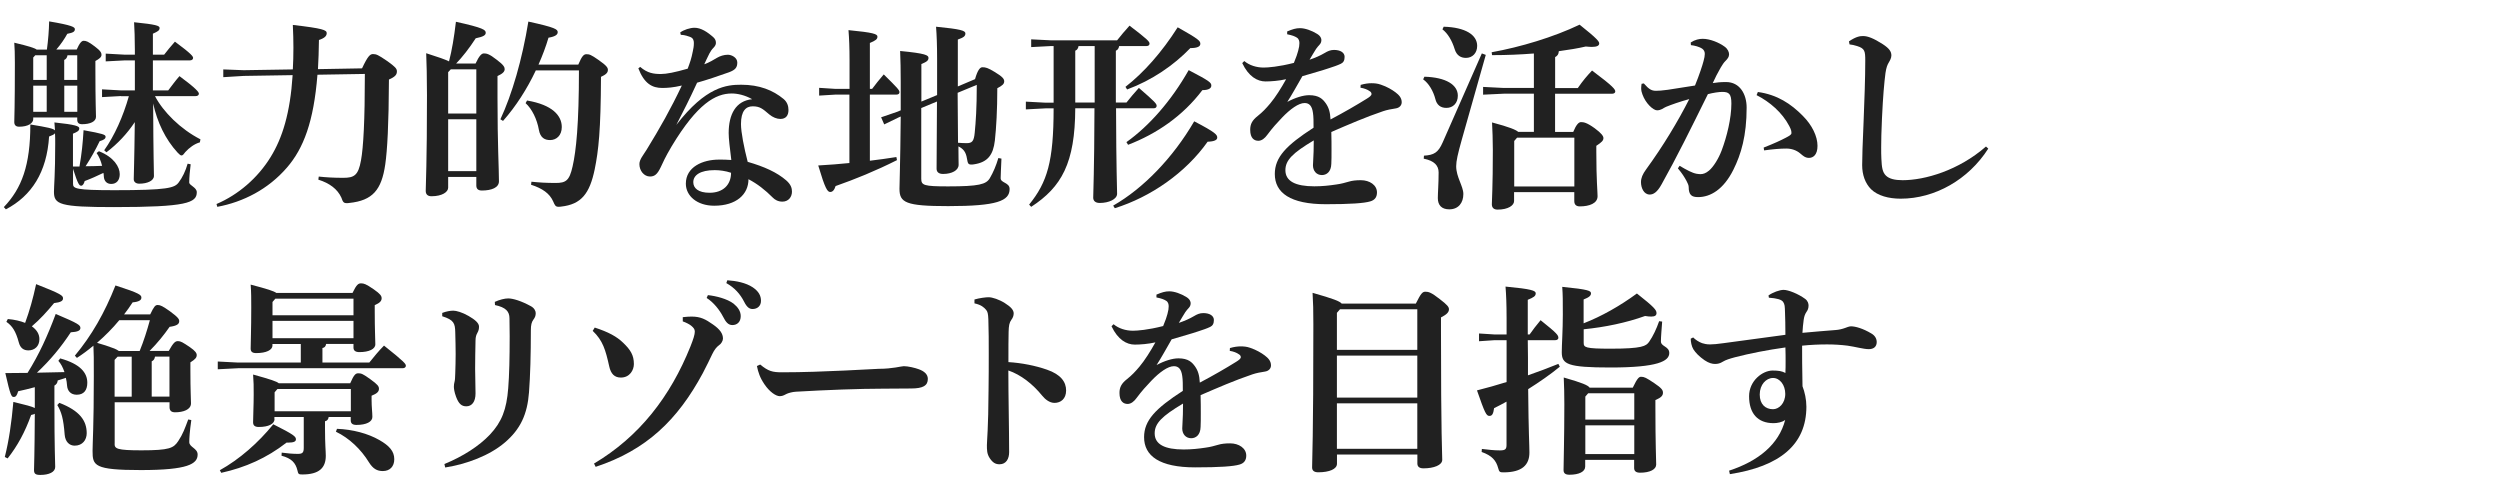
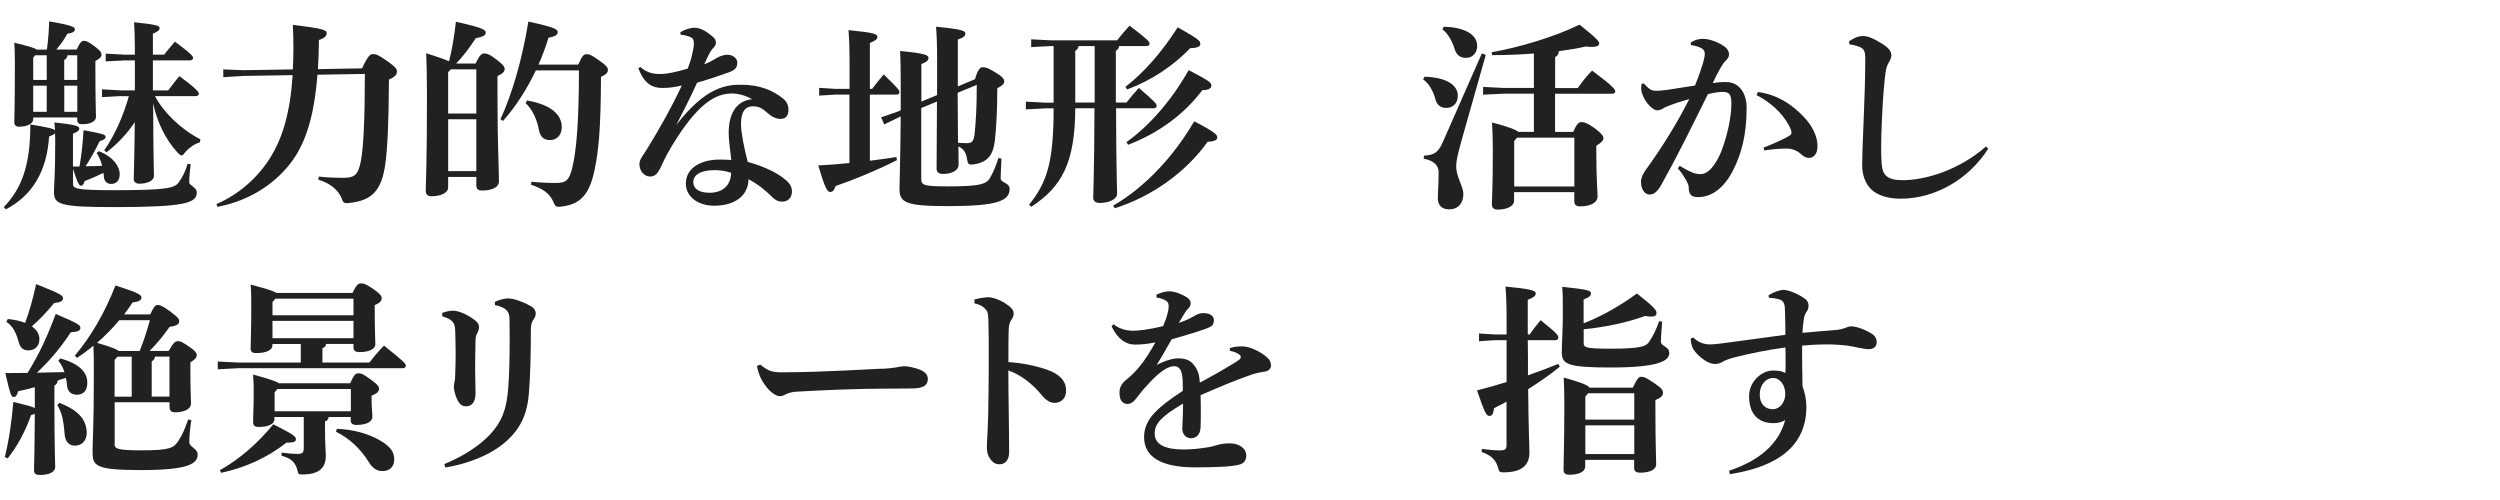
<svg xmlns="http://www.w3.org/2000/svg" id="_イヤー_1" width="380" height="76" viewBox="0 0 380 76">
  <defs>
    <style>.cls-1{fill:#212121;}</style>
  </defs>
  <path class="cls-1" d="M15.07,23c2.26,.9,3.13,2.39,3.13,3.47,0,.9-.46,1.49-1.3,1.49-.68,0-1.09-.46-1.12-1.15,0-.19-.03-.37-.06-.53-.96,.46-1.92,.9-2.85,1.24-.09,.37-.28,.71-.53,.71-.28,0-.5-.22-1.24-2.57v2.29c0,.71,.4,.96,6.29,.96,8.09,0,9.15-.34,9.77-1.18,.56-.74,1.05-1.74,1.36-2.85l.46,.09c-.12,.96-.22,2.02-.22,2.76,0,.46,1.15,.74,1.15,1.49,0,1.61-1.55,2.26-12.59,2.26-8.25,0-9.12-.4-9.12-2.33,0-.87,.19-2.64,.19-7.32,0-.59,0-1.12-.03-1.58-.12,.19-.4,.31-.9,.5-.34,5.4-2.64,9.02-6.57,11.07l-.31-.34c2.73-2.85,4.03-6.36,4.03-12.56,2.64,.43,3.5,.62,3.75,.9-.03-.47-.06-.87-.09-1.21,3.29,.34,3.78,.59,3.78,.9,0,.37-.28,.53-.96,.81v4.99h.99c.34-1.95,.5-3.5,.62-5.52,2.95,.53,3.35,.68,3.35,.99,0,.34-.31,.5-.9,.68-.62,1.3-1.4,2.67-2.14,3.81,.84,0,1.67-.03,2.51-.06-.19-.77-.47-1.43-.84-1.95l.37-.28ZM7.13,7.53c.19-1.4,.31-2.85,.34-4.28,3.5,.59,3.91,.87,3.91,1.18,0,.37-.22,.53-1.15,.71-.43,.78-.99,1.61-1.67,2.39h3.1c.46-1.05,.78-1.33,1.05-1.33,.37,0,.68,.09,1.67,.84,.96,.71,1.05,1.02,1.05,1.3,0,.34-.34,.62-.93,.93v1.05c0,5.33,.09,6.82,.09,7.44,0,.71-.87,1.12-2.11,1.12-.5,0-.74-.22-.74-.68v-.34H5.05v.25c0,.59-.74,1.15-2.14,1.15-.5,0-.74-.25-.74-.71,0-.53,.09-2.2,.09-8.99,0-1.43-.03-2.2-.09-3.07,2.23,.53,3.1,.81,3.41,1.05h1.55Zm-2.08,1.21v3.41h2.05v-3.75h-1.74l-.31,.34Zm0,8.25h2.05v-3.97h-2.05v3.97Zm6.7-8.59h-1.49c-.06,.37-.22,.59-.5,.71v3.04h1.98v-3.75Zm0,4.62h-1.98v3.97h1.98v-3.97Zm6.64,1.58l-2.88,.16v-1.18l2.88,.16h2.11v-4.56h-1.55l-2.88,.15v-1.18l2.88,.16h1.55v-.71c0-1.86-.06-3.13-.12-4.22,3.35,.34,3.88,.53,3.88,.87,0,.37-.25,.53-1.02,.87v3.19h1.71c.5-.65,.96-1.21,1.64-1.98,2.6,1.92,2.76,2.26,2.76,2.48s-.19,.37-.5,.37h-5.61v4.56h2.33c.5-.65,1.08-1.46,1.71-2.17,2.6,1.92,2.95,2.45,2.95,2.67s-.19,.37-.5,.37h-6.17c1.24,2.39,3.88,5.02,6.91,6.57l-.09,.46c-.81,.22-1.61,.81-2.2,1.46-.25,.34-.4,.53-.59,.53-.16,0-.31-.15-.59-.43-1.86-2.02-3.1-4.62-3.72-7.47,.03,8.22,.12,10.23,.12,11.01,0,.71-.96,1.18-2.23,1.18-.53,0-.84-.28-.84-.68,0-.74,.09-2.51,.16-8.68-1.15,1.74-2.6,3.29-4.31,4.59l-.34-.31c1.58-2.23,2.88-5.15,3.75-8.22h-1.18Z" />
  <path class="cls-1" d="M48.25,11.38c-.56,7.1-2.11,11.19-4.65,14.11-2.82,3.26-6.6,5.21-10.57,5.95l-.12-.43c3.29-1.4,6.26-3.94,8.22-7.13,1.8-2.91,2.98-6.7,3.35-12.46l-7.44,.12-3.1,.19v-1.18l3.1,.12,7.47-.12c.06-1.02,.09-2.14,.09-3.32,0-.93-.03-2.33-.09-3.44,4.59,.53,5.15,.78,5.15,1.24,0,.4-.25,.74-1.18,1.05-.03,1.58-.06,3.07-.15,4.43l6.7-.12c.9-1.92,1.24-2.17,1.67-2.17,.5,0,.78,.12,2.14,1.05,1.27,.9,1.49,1.18,1.49,1.58,0,.47-.22,.81-1.21,1.24-.03,6.91-.25,10.73-.56,12.9-.56,3.88-1.92,5.49-5.46,5.86-.15,.03-.28,.03-.4,.03-.47,0-.59-.19-.81-.84-.59-1.3-1.8-2.2-3.5-2.73l.06-.47c1.12,.12,2.23,.19,3.72,.19,1.64,0,2.29-.34,2.7-2.64,.37-1.98,.59-6.11,.59-13.15l-7.19,.12Z" />
  <path class="cls-1" d="M72.28,9.67c.56-1.21,.93-1.55,1.27-1.55,.4,0,.81,.06,1.95,.96,1.09,.81,1.21,1.15,1.21,1.43,0,.37-.28,.68-1.09,1.05v3.32c0,7.22,.22,10.7,.22,12.68,0,.96-1.12,1.4-2.6,1.4-.53,0-.84-.22-.84-.77v-1.3h-4.28v1.64c0,.65-.9,1.3-2.54,1.3-.56,0-.87-.28-.87-.81,0-.74,.19-4.37,.19-14.54,0-2.82-.06-4.87-.12-6.39,1.86,.59,2.91,.96,3.47,1.24,.43-1.64,.77-3.63,1.05-6.02,4.22,.93,4.53,1.24,4.53,1.67,0,.34-.28,.59-1.52,.84-.96,1.49-2.05,2.88-2.98,3.84h2.95Zm.12,7.6v-6.73h-3.88l-.4,.43v6.29h4.28Zm-4.28,8.74h4.28v-7.88h-4.28v7.88Zm13.33-15.32c-1.33,2.82-3.04,5.49-4.99,7.69l-.4-.25c1.77-3.78,3.32-9.12,4.25-14.85,4.12,.9,4.46,1.18,4.46,1.61,0,.34-.28,.65-1.4,.84-.4,1.36-.93,2.76-1.52,4.09h6.05c.56-1.33,.84-1.58,1.24-1.58,.43,0,.68,.06,1.83,.87,1.3,.9,1.43,1.21,1.43,1.52,0,.43-.31,.71-1.05,1.05-.03,8.12-.37,11.19-.96,14.08-.77,3.69-2.05,5.3-5.08,5.64-.15,.03-.28,.03-.4,.03-.47,0-.56-.19-.84-.84-.53-1.18-1.61-1.95-3.35-2.51l.06-.46c1.18,.12,2.2,.19,3.66,.19,1.58,0,2.11-.34,2.6-2.54,.53-2.33,.96-6.39,.96-14.57h-6.54Zm-1.33,4.59c3.84,.65,5.27,2.29,5.27,4.03,0,1.27-.81,1.98-1.77,1.98-.78,0-1.49-.31-1.71-1.55-.28-1.61-1.05-3.19-2.02-4.06l.22-.4Z" />
  <path class="cls-1" d="M103.4,4.93c.53-.4,1.49-.71,2.17-.71,.96,0,1.95,.62,2.91,1.49,.25,.25,.34,.5,.34,.84,0,.25-.19,.53-.34,.68-.28,.28-.47,.56-.65,.9-.37,.71-.53,1.12-.78,1.64,.78-.28,1.43-.68,1.95-.99,.43-.25,1.02-.46,1.64-.46,.56,0,1.43,.43,1.43,1.18s-.28,1.12-1.27,1.49c-1.74,.62-3.41,1.18-4.84,1.58-1.18,2.57-1.98,4.12-3.16,6.42,4.5-5.83,7.66-6.11,9.86-6.11,2.79,0,4.84,.84,6.45,2.17,.56,.47,.74,1.09,.74,1.67,0,.81-.37,1.36-1.24,1.36-.53,0-1.15-.25-1.67-.68-1.02-.87-1.43-1.24-2.54-1.24-1.02,0-1.77,.71-1.77,2.7,0,1.21,.46,3.57,1.02,5.74,2.57,.74,4.46,1.61,5.86,2.82,.74,.65,.87,1.21,.87,1.71,0,.81-.53,1.52-1.46,1.52-.68,0-1.15-.31-1.43-.59-1.21-1.21-2.36-2.11-3.72-2.82,0,2.29-1.83,4.03-5.21,4.03-2.6,0-4.31-1.49-4.31-3.35,0-2.54,2.54-3.66,5.05-3.66,.53,0,1.18,0,1.86,.06-.22-1.83-.4-3.22-.4-4.09,0-2.85,1.08-4.9,3.57-5.15-1.08-.62-2.23-.87-3.1-.87-2.45,0-5.21,1.52-9.12,8-1.05,1.77-1.3,2.42-1.67,3.19-.53,1.12-.96,1.43-1.64,1.43-.9,0-1.61-.87-1.61-1.89,0-.71,.62-1.4,1.09-2.17,2.02-3.29,3.69-6.23,5.36-9.77-1.3,.31-2.23,.37-2.98,.37-1.52,0-2.73-.65-3.63-2.98l.28-.22c1.12,.96,2.05,1.08,3.16,1.08,.84,0,2.11-.25,4.06-.81,.37-.99,.56-1.52,.78-2.64,.09-.43,.16-.74,.16-1.27,0-.4-.12-.74-.53-.9-.34-.12-.78-.31-1.46-.34l-.09-.37Zm1.98,22.76c0,.9,.74,1.61,2.48,1.61,2.02,0,3.26-1.18,3.26-3.04-.84-.28-1.74-.4-2.48-.4-2.23,0-3.26,.78-3.26,1.83Z" />
  <path class="cls-1" d="M129.13,14.38h-2.14l-2.48,.15v-1.18l2.48,.16h2.14v-4.25c0-2.02-.06-3.44-.16-4.68,3.81,.37,4.4,.59,4.4,.99s-.28,.59-1.15,.96v6.98h.34c.53-.71,1.08-1.4,1.77-2.2,2.08,2.05,2.39,2.39,2.39,2.7,0,.22-.15,.37-.47,.37h-4.03v10.05c1.33-.16,2.67-.34,4.03-.56l.09,.47c-3.19,1.61-6.39,2.91-9.33,3.94-.19,.62-.47,.9-.81,.9-.43,0-.77-.47-1.83-4.03,1.67-.09,3.22-.22,4.74-.37V14.38Zm19.07-2.33c.4-1.43,.78-1.83,1.12-1.83,.5,0,.84,.09,1.86,.71,1.18,.71,1.46,1.05,1.46,1.43,0,.4-.28,.65-1.05,1.05,0,3.35-.16,6.05-.37,7.94-.25,2.2-1.09,3.32-3.19,3.63-.15,.03-.28,.03-.4,.03-.47,0-.53-.19-.65-.9-.16-1.02-.56-1.49-1.3-1.86,0,1.49,.03,2.33,.03,2.79,0,.87-1.05,1.4-2.36,1.4-.65,0-.99-.28-.99-.81,0-.99,.03-3.41,.06-10.2l-2.39,.99v10.73c0,1.02,.37,1.18,4.09,1.18,4.68,0,5.77-.31,6.33-1.24,.53-.9,.96-1.92,1.3-3.07l.47,.09c-.06,1.49-.12,2.51-.12,2.98,0,.74,1.36,.62,1.36,1.64,0,1.8-1.89,2.6-9.33,2.6-6.48,0-7.41-.53-7.41-2.64,0-1.15,.12-3.29,.19-10.98l-.28,.12-2.23,1.08-.47-1.08,2.36-.81,.62-.25v-4.31c0-1.89-.03-3.29-.09-4.71,3.91,.37,4.31,.65,4.31,1.05,0,.37-.22,.59-1.08,.93v5.71l2.39-.99v-5.46c0-2.14-.06-3.63-.16-4.93,3.75,.37,4.46,.59,4.46,1.02s-.28,.62-1.15,.93v7.13l2.64-1.12Zm-2.64,2.05c.03,2.54,.03,5.05,.06,7.6,.43,.03,.87,.06,1.3,.06,.84,0,1.12-.28,1.24-1.61,.16-1.64,.31-3.66,.31-7.25l-2.92,1.21Z" />
  <path class="cls-1" d="M163.44,16.46c-.03,8.34-2.08,11.97-6.7,14.98l-.31-.34c2.76-3.41,3.72-6.54,3.72-14.63h-1.21l-3.01,.16v-1.18l3.01,.16h1.21V7h-.4l-3.01,.16v-1.18l3.01,.15h10.05c.59-.74,1.18-1.46,1.89-2.23,2.73,2.08,3.04,2.42,3.04,2.73,0,.22-.16,.37-.46,.37h-4.16c-.06,.37-.22,.59-.5,.71v7.88h1.61c.59-.74,1.18-1.46,1.89-2.23,2.51,2.17,2.7,2.42,2.7,2.73,0,.22-.15,.37-.46,.37h-5.71c.03,9.49,.16,12.06,.16,12.99,0,.84-1.27,1.4-2.64,1.4-.65,0-.99-.31-.99-.81,0-1.02,.16-3.69,.19-13.58h-2.91Zm.5-9.46c-.06,.37-.22,.59-.5,.71v7.88h2.95V7h-2.45Zm5.27,24.25c4.56-2.6,9.08-7.26,12.31-12.81,3.29,1.71,3.5,2.05,3.5,2.48,0,.34-.4,.59-1.46,.62-3.35,4.74-8.65,8.4-14.11,10.11l-.25-.4Zm1.86-18.05c2.76-2.14,5.52-5.24,7.94-9.05,3.26,1.83,3.44,2.08,3.44,2.51,0,.37-.37,.65-1.52,.65-2.54,2.64-5.86,4.9-9.61,6.29l-.25-.4Zm.15,8.4c3.41-2.42,6.79-6.23,9.46-10.94,3.29,1.71,3.44,1.92,3.44,2.36,0,.34-.31,.68-1.36,.68-2.98,3.94-6.95,6.64-11.29,8.31l-.25-.4Z" />
-   <path class="cls-1" d="M206.83,12.9c.65-.19,1.21-.25,1.61-.25,.46,0,.93,.03,1.46,.22,.93,.31,1.71,.78,2.2,1.15,.53,.4,.96,.84,.96,1.52,0,.47-.34,.84-.87,.93-.74,.12-1.33,.22-1.95,.43-2.67,.9-5.24,2.02-7.88,3.16,.03,1.02,.03,1.98,.03,2.79s0,1.52-.03,2.05c-.03,1.24-.74,1.71-1.43,1.71-.84,0-1.36-.65-1.36-1.49,0-.12,.03-.53,.03-.62,.06-1.18,.09-1.74,.09-3.16-3.22,1.92-4.31,3.01-4.31,4.53,0,1.67,1.52,2.45,4.4,2.45,1.21,0,2.29-.12,3.35-.28,.71-.09,1.36-.28,1.89-.43,.5-.15,1.05-.22,1.83-.22,1.33,0,2.45,.74,2.45,1.86,0,.65-.28,1.15-1.02,1.36-.93,.28-3.04,.43-6.76,.43-5.4,0-7.75-1.74-7.75-4.59,0-2.54,1.71-4.34,5.89-7.04,0-.93,0-1.67-.09-2.26-.15-1.09-.59-1.49-1.27-1.49-.9,0-2.17,.9-3.44,2.23-.77,.81-1.4,1.49-2.26,2.64-.34,.47-.81,.87-1.33,.87-.62,0-1.24-.37-1.24-1.67,0-.84,.28-1.43,1.15-2.11,.74-.59,1.24-1.12,1.89-1.89,.78-.93,1.67-2.33,2.42-3.69-1.09,.25-2.33,.34-3.13,.34-1.24,0-2.57-.74-3.54-2.79l.31-.31c.77,.65,1.86,.99,2.95,.99,.65,0,2.29-.12,4.59-.71,.37-.87,.53-1.4,.65-1.83,.15-.53,.19-.87,.19-1.18,0-.25-.06-.65-.4-.84-.31-.19-.65-.34-1.46-.5v-.43c.81-.34,1.33-.5,1.95-.5,.77,0,1.8,.37,2.6,.87,.56,.34,.65,.74,.65,.93,0,.28-.09,.5-.25,.68-.19,.22-.43,.47-.56,.68-.28,.43-.65,1.08-.99,1.64,.9-.31,1.61-.62,2.29-1.02,.47-.28,.87-.47,1.43-.47,.96,0,1.61,.4,1.61,1.05,0,.56-.19,.87-.56,1.05-.59,.28-1.08,.43-1.83,.68-.99,.34-2.36,.71-4.03,1.21-.84,1.46-1.55,2.76-2.29,3.91,1.21-.65,2.42-1.02,3.32-1.02,1.52,0,2.08,.62,2.51,1.21,.46,.65,.68,1.33,.74,2.48,2.05-1.08,4.03-2.23,5.52-3.16,.4-.25,.71-.47,.71-.71,0-.19-.12-.34-.28-.43-.34-.25-.81-.43-1.4-.53l.03-.43Z" />
  <path class="cls-1" d="M216.51,11.66c3.29,.09,5.08,1.24,5.08,2.88,0,1.15-.74,1.86-1.74,1.86-.9,0-1.46-.47-1.67-1.33-.31-1.21-.99-2.39-1.86-3.01l.19-.4Zm9.33-3.32l-3.66,12.93c-.59,2.11-.84,3.19-.84,4,0,1.64,1.09,3.04,1.09,4.22,0,1.33-.74,2.33-2.14,2.33-1.18,0-1.74-.65-1.74-1.71,0-.84,.12-2.11,.12-3.91,0-1.02-.65-1.77-2.26-2.08l.03-.46c1.52-.09,2.17-.46,2.85-2.02l5.95-13.52,.59,.22Zm-6.39-4.28c3.29,.09,5.08,1.24,5.08,2.91,0,1.09-.71,1.83-1.71,1.83-.71,0-1.4-.31-1.71-1.33-.4-1.3-1.05-2.39-1.86-3.01l.19-.4Zm7.29,3.88c4.34-.78,9.39-2.29,13.36-4.19,2.7,2.14,2.98,2.57,2.98,2.85,0,.34-.34,.53-1.12,.53-.25,0-.56-.03-.93-.06-1.18,.28-2.57,.5-4.09,.71-.03,.5-.22,.71-.56,.9v4.71h3.44c.77-1.12,1.43-1.89,2.17-2.67,3.32,2.48,3.53,2.88,3.53,3.19,0,.19-.19,.34-.5,.34h-8.65v5.8h2.76c.46-1.12,.84-1.49,1.18-1.49,.4,0,.87,.06,2.08,.93,1.05,.77,1.33,1.21,1.33,1.49,0,.37-.22,.62-1.08,1.18v.96c0,4.22,.19,6.02,.19,6.7,0,1.09-1.24,1.55-2.7,1.55-.53,0-.84-.25-.84-.81v-1.36h-9.15v1.36c0,.65-.87,1.3-2.51,1.3-.56,0-.87-.28-.87-.81,0-.74,.15-2.48,.15-8.25,0-1.64-.06-2.88-.12-4.19,2.67,.71,3.63,1.12,3.97,1.43h2.39v-5.8h-4.56l-3.16,.15v-1.18l3.16,.16h4.56v-5.24c-2.02,.16-4.15,.25-6.36,.25l-.06-.46Zm12.56,20.4v-7.41h-8.71l-.43,.5v6.91h9.15Z" />
  <path class="cls-1" d="M255.3,25.2c1.09,.65,1.92,1.09,2.57,1.21,.22,.03,.4,.06,.59,.06,.4,0,.81-.12,1.3-.53,.68-.56,1.46-1.83,1.92-3.04,.81-2.14,1.49-4.93,1.49-7.16,0-1.49-.37-1.77-1.4-1.77-.46,0-1.33,.12-2.17,.34-2.67,5.4-4.71,9.55-7.04,13.71-.68,1.24-1.27,1.55-1.8,1.55-.9,0-1.33-1.02-1.33-1.89,0-.62,.25-1.21,.77-1.92,2.6-3.57,4.84-7.29,6.57-10.7-1.46,.4-2.7,.84-3.53,1.18-.22,.09-.4,.22-.62,.34-.16,.09-.47,.19-.74,.19-.59,0-1.74-1.05-2.23-2.42-.12-.31-.19-.59-.19-.96,0-.19,.03-.4,.06-.65l.34-.06c.81,.93,1.21,1.12,1.86,1.12,.34,0,.93-.03,1.77-.15,1.49-.22,2.82-.43,4.15-.65,.65-1.58,1.15-3.13,1.3-3.72,.12-.43,.19-.81,.19-1.08,0-.34-.12-.59-.37-.78-.43-.31-1.18-.5-1.74-.56l-.03-.4c.65-.43,1.3-.56,1.83-.56,1.08,0,2.48,.56,3.35,1.21,.46,.34,.65,.81,.65,1.15,0,.4-.22,.68-.59,1.05-.22,.22-.4,.5-.68,.96-.53,.93-.81,1.49-1.21,2.36,.62-.09,1.09-.16,2.02-.16,2.11,0,3.13,1.86,3.13,3.88,0,4.28-.84,7.1-2.02,9.46-1.49,2.98-3.47,4.15-5.36,4.15-.96,0-1.43-.31-1.43-1.55,0-.25-.16-.59-.34-.93-.31-.56-.62-1.08-1.3-1.89l.25-.37Zm11.88-11.22c2.95,.4,5.05,1.8,6.85,3.63,1.4,1.4,2.23,3.1,2.23,4.56,0,1.36-.65,1.83-1.3,1.83-.59,0-.96-.37-1.33-.68-.59-.5-1.33-.74-2.11-.74-.9,0-2.02,.09-3.38,.28l-.06-.43c1.58-.62,2.57-1.08,3.35-1.49,.53-.28,.87-.46,.87-.71,0-.28-.03-.5-.34-1.09-1.08-2.05-2.95-3.66-4.96-4.68l.19-.46Z" />
  <path class="cls-1" d="M302.21,22.6c-3.01,4.71-8.12,7.6-13.3,7.6-1.86,0-3.5-.46-4.5-1.43-.9-.9-1.36-2.2-1.36-3.66,0-1.05,.06-3.22,.22-6.73,.12-3.01,.25-6.51,.25-9.15,0-1.46-.06-1.86-1.24-2.23-.46-.15-.71-.19-1.15-.25l-.09-.46c1.15-.78,1.74-.81,2.17-.81,.68,0,1.58,.34,2.98,1.24,.99,.65,1.3,1.12,1.3,1.71,0,.4-.22,.77-.4,1.08-.19,.31-.37,.71-.5,1.61-.19,1.49-.37,3.44-.53,6.88-.09,2.02-.12,3.35-.12,4.4,0,.65,0,1.21,.03,1.74,.06,1.3,.16,2.02,.68,2.54,.5,.5,1.36,.71,2.54,.71,3.41,0,8.53-1.49,12.68-5.12l.34,.31Z" />
  <path class="cls-1" d="M5.3,58.85c-.87,.25-1.71,.43-2.54,.62-.19,.68-.37,.87-.68,.87-.34,0-.5-.22-1.27-3.63,1.21,0,2.33-.03,3.38-.03,1.77-2.85,3.01-5.55,4.28-8.96,3.53,1.49,3.75,1.71,3.75,2.14,0,.4-.43,.59-1.46,.65-1.49,2.26-3.1,4.22-5.15,6.14,1.4-.03,2.79-.06,4.19-.09-.25-.74-.56-1.3-.93-1.71l.28-.37c3.04,.84,4.12,2.17,4.12,3.69,0,1.15-.53,1.83-1.61,1.83-.96,0-1.4-.65-1.46-1.33-.03-.43-.09-.87-.19-1.24-.4,.12-.84,.28-1.24,.4-.03,.4-.22,.62-.5,.78v2.45c0,7.35,.12,9.15,.12,9.92s-.93,1.21-2.26,1.21c-.74,0-.96-.19-.96-.74,0-.53,.09-2.23,.12-8.56-.12,.09-.31,.12-.56,.19-.93,2.6-2.08,4.71-3.57,6.6l-.43-.22c.62-2.45,1.02-5.18,1.3-8.37,1.92,.46,2.85,.71,3.26,.93v-3.16ZM1.18,48.49c1.05,.09,1.95,.31,2.64,.59,.68-1.86,1.18-3.63,1.67-5.89,3.88,1.52,4.09,1.74,4.09,2.17,0,.37-.34,.59-1.36,.71-1.05,1.27-2.14,2.48-3.38,3.53,.78,.56,1.15,1.21,1.15,1.95,0,1.09-.74,1.71-1.67,1.71-.74,0-1.24-.37-1.46-1.21-.46-1.71-.99-2.51-1.89-3.13l.22-.43Zm7.84,12.74c3.13,1.21,4.16,2.73,4.16,4.62,0,.99-.62,1.89-1.83,1.89-.81,0-1.43-.59-1.52-1.67-.19-2.48-.5-3.47-1.12-4.5l.31-.34Zm8.4,6.23c0,.74,.34,.99,4.06,.99,4.31,0,4.9-.34,5.61-1.4s1.02-1.95,1.52-3.29l.47,.09c-.25,1.77-.31,2.79-.31,3.35,0,.78,1.27,.93,1.27,1.89,0,1.43-1.49,2.36-8.62,2.36s-7.35-.68-7.35-2.91c0-1.24,.19-3.72,.19-11.35,0-2.51,0-3.66-.06-4.65-.81,.68-1.64,1.3-2.51,1.86l-.31-.34c2.54-3.04,4.53-6.51,6.17-10.67,3.78,1.21,3.94,1.46,3.94,1.86,0,.34-.31,.62-1.33,.71-.4,.62-.84,1.24-1.3,1.83h3.97c.59-1.24,.78-1.43,1.15-1.43,.4,0,.77,.19,1.86,.96,1.27,.93,1.4,1.21,1.4,1.49,0,.43-.31,.71-1.46,.87-.84,1.21-1.86,2.48-3.04,3.66h2.91c.71-1.27,.99-1.49,1.4-1.49s.74,.19,1.83,.93c.81,.56,1.02,.9,1.02,1.18,0,.37-.16,.62-.96,1.12v1.24c0,3.07,.09,4.46,.09,4.99,0,.96-1.18,1.36-2.42,1.36-.53,0-.84-.22-.84-.78v-.74h-8.34v6.29Zm3.81-14.11c.62-1.52,1.12-3.1,1.55-4.68h-4.65c-1.02,1.24-2.17,2.39-3.38,3.44,.87,.25,1.77,.53,2.64,.87,.22,.09,.46,.22,.68,.37h3.16Zm-3.81,1.36v5.58h2.6v-6.08h-2.14l-.47,.5Zm6.14-.5c-.06,.37-.22,.59-.5,.71v5.36h2.7v-6.08h-2.2Z" />
  <path class="cls-1" d="M41.42,52.49c0,.71-.93,1.18-2.48,1.18-.59,0-.84-.22-.84-.68,0-.93,.09-2.82,.09-6.26,0-1.27,0-2.33-.09-3.47,2.6,.68,3.53,.99,3.91,1.27h11.57c.62-1.3,.9-1.46,1.3-1.46,.43,0,.74,.09,1.92,.9,1.02,.71,1.21,1.02,1.21,1.36,0,.4-.25,.71-1.05,1.05v.81c0,3.07,.09,4.43,.09,5.15s-.96,1.18-2.42,1.18c-.59,0-.9-.22-.9-.68v-.56h-4.16c-.06,.37-.22,.56-.56,.62v2.2h7.13c.68-.84,1.4-1.74,2.23-2.57,3.19,2.54,3.32,2.79,3.32,3.07,0,.22-.19,.37-.5,.37h-24.99l-3.1,.16v-1.18l3.1,.16h9.52v-2.82h-4.31v.22Zm-8,18.98c2.95-1.64,5.83-4.15,8.12-6.98,3.13,1.58,3.44,1.86,3.44,2.29,0,.31-.28,.5-1.21,.5h-.22c-3.04,2.36-6.26,3.78-9.92,4.59l-.22-.4Zm8.31-7.78c0,.74-.9,1.21-2.39,1.21-.59,0-.87-.22-.87-.71,0-.96,.09-2.51,.09-4.22,0-1.36,0-1.83-.09-3.04,2.67,.74,3.6,1.05,3.91,1.33h10.85c.59-1.36,.84-1.52,1.24-1.52,.43,0,.71,.09,1.86,.93,1.08,.78,1.27,1.05,1.27,1.43,0,.4-.25,.71-1.12,1.05v.56c0,1.24,.12,1.95,.12,2.67s-.9,1.21-2.42,1.21c-.59,0-.87-.22-.87-.71v-.5h-3.35c-.06,.37-.22,.59-.56,.65v1.12c0,2.45,.12,3.41,.12,4.12,0,1.86-1.02,2.85-3.57,2.85-.56,0-.62-.06-.74-.62-.28-1.15-.9-1.83-2.42-2.23l.03-.47c.9,.12,1.67,.19,2.45,.19,.71,0,.9-.19,.9-.93v-4.68h-4.46v.31Zm12-15.78v-2.51h-11.88l-.43,.5v2.02h12.31Zm-12.31,3.5h12.31v-2.64h-12.31v2.64Zm11.91,11.1v-3.38h-11.16l-.43,.5v2.88h11.6Zm-2.11,2.67c2.39,.09,4.71,.71,6.45,1.71,1.52,.87,2.26,1.71,2.26,2.91,0,1.12-.68,1.8-1.74,1.8-.87,0-1.49-.34-2.11-1.33-1.21-1.98-3.01-3.69-5.02-4.65l.16-.43Z" />
  <path class="cls-1" d="M67.23,47.56c.56-.22,1.21-.34,1.67-.34s1.36,.25,2.33,.81,1.58,1.08,1.58,1.61c0,.37-.06,.62-.25,.96-.16,.28-.28,.62-.28,1.15-.03,1.52-.06,2.95-.06,4.31,0,1.15,.06,2.36,.06,3.75,0,1.27-.56,1.95-1.4,1.95-.71,0-1.15-.37-1.55-1.43-.28-.74-.34-1.3-.34-1.55s.03-.5,.12-.84c.06-.22,.06-.59,.09-1.21,.03-.96,.06-1.92,.06-2.92s-.03-2.11-.06-3.29c-.03-1.36-.19-1.89-1.98-2.45v-.53Zm7.97-1.67c.74-.34,1.52-.53,2.05-.53,.74,0,2.02,.4,3.44,1.18,.53,.28,.74,.74,.74,1.05,0,.43-.12,.68-.37,1.02-.25,.34-.37,.78-.37,1.58,0,3.69-.09,6.91-.28,9.43-.25,3.35-1.3,5.61-3.66,7.63s-5.83,3.29-9.08,3.81l-.12-.53c2.82-1.15,5.27-2.73,6.91-4.46,1.8-1.92,2.54-3.81,2.79-7.07,.16-1.98,.22-4.62,.22-7.88,0-.9-.03-1.83-.03-2.73,0-1.05-.56-1.67-2.2-2.02l-.03-.5Z" />
-   <path class="cls-1" d="M90.4,49.79c2.08,.68,3.35,1.36,4.34,2.33,1.12,1.08,1.61,1.89,1.61,3.22,0,.9-.62,2.05-1.98,2.05-.96,0-1.52-.56-1.77-1.71-.56-2.51-.96-3.91-2.51-5.39l.31-.5Zm13.39-1.58c.5-.06,.93-.09,1.33-.09,1.4,0,2.14,.43,3.22,1.18,1.12,.77,1.55,1.43,1.55,2.17,0,.34-.28,.81-.62,1.02-.34,.25-.68,.65-1.02,1.36-.4,.84-.78,1.64-1.43,2.88-3.84,7.13-8.59,11.69-16.28,14.23l-.25-.5c6.88-4.09,11.6-10.17,14.67-17.83,.43-1.09,.65-1.77,.65-2.23,0-.37-.19-.59-.56-.9-.28-.22-.74-.46-1.27-.65v-.65Zm3.81-3.35c1.21,.12,2.95,.56,3.91,1.3,.65,.53,1.08,1.15,1.08,1.89,0,.9-.56,1.36-1.27,1.36-.62,0-.99-.43-1.43-1.3-.5-.96-1.4-2.14-2.48-2.82l.19-.43Zm2.95-2.26c1.33,.09,2.82,.37,3.88,1.08,.9,.62,1.24,1.27,1.24,2.05s-.56,1.24-1.27,1.24c-.43,0-.84-.19-1.3-1.12-.59-1.15-1.43-2.11-2.7-2.82l.15-.43Z" />
  <path class="cls-1" d="M115.55,55.41c1.24,1.02,1.86,1.18,3.32,1.18,6.26,0,14.11-.53,14.7-.53,2.14,0,3.41-.4,3.81-.4,.65,0,1.71,.25,2.29,.47,.77,.28,1.36,.74,1.36,1.46,0,1.02-.71,1.46-2.57,1.46-1.46,0-2.91,.03-4.37,.03-3.38,0-8.5,.19-13.12,.46-.53,.03-1.08,.19-1.36,.31-.28,.12-.59,.37-1.08,.37-.59,0-1.55-.65-2.33-1.8-.68-.99-.96-1.83-1.15-2.79l.5-.22Z" />
  <path class="cls-1" d="M148.13,45.52c.74-.22,1.71-.34,2.14-.34,.56,0,1.61,.34,2.48,.9,.9,.56,1.33,1.05,1.33,1.55,0,.34-.12,.68-.34,.96-.34,.47-.4,.93-.43,1.83-.03,1.15-.03,2.45-.03,4.62,1.98,.12,4.09,.53,5.86,1.15,2.14,.74,2.91,1.89,2.91,3.16s-.81,1.89-1.77,1.89c-.77,0-1.46-.59-1.86-1.09-1.46-1.8-3.26-3.19-5.15-3.84,0,3.84,.12,8.93,.12,12.43,0,.96-.43,1.83-1.46,1.83-.59,0-1.02-.22-1.49-.93-.43-.65-.43-1.24-.43-1.98,0-.62,.22-2.57,.25-8.34,.03-2.02,.03-3.81,.03-5.58s0-3.44-.06-5.21c-.03-.84-.12-1.18-.34-1.43-.31-.37-.74-.77-1.77-.99v-.59Z" />
  <path class="cls-1" d="M186.96,52.9c.65-.19,1.21-.25,1.61-.25,.46,0,.93,.03,1.46,.22,.93,.31,1.71,.78,2.2,1.15,.53,.4,.96,.84,.96,1.52,0,.47-.34,.84-.87,.93-.74,.12-1.33,.22-1.95,.43-2.67,.9-5.24,2.02-7.88,3.16,.03,1.02,.03,1.98,.03,2.79s0,1.52-.03,2.05c-.03,1.24-.74,1.71-1.43,1.71-.84,0-1.36-.65-1.36-1.49,0-.12,.03-.53,.03-.62,.06-1.18,.09-1.74,.09-3.16-3.22,1.92-4.31,3.01-4.31,4.53,0,1.67,1.52,2.45,4.4,2.45,1.21,0,2.29-.12,3.35-.28,.71-.09,1.36-.28,1.89-.43,.5-.15,1.05-.22,1.83-.22,1.33,0,2.45,.74,2.45,1.86,0,.65-.28,1.15-1.02,1.36-.93,.28-3.04,.43-6.76,.43-5.4,0-7.75-1.74-7.75-4.59,0-2.54,1.71-4.34,5.89-7.04,0-.93,0-1.67-.09-2.26-.15-1.09-.59-1.49-1.27-1.49-.9,0-2.17,.9-3.44,2.23-.77,.81-1.4,1.49-2.26,2.64-.34,.47-.81,.87-1.33,.87-.62,0-1.24-.37-1.24-1.67,0-.84,.28-1.43,1.15-2.11,.74-.59,1.24-1.12,1.89-1.89,.78-.93,1.67-2.33,2.42-3.69-1.09,.25-2.33,.34-3.13,.34-1.24,0-2.57-.74-3.54-2.79l.31-.31c.77,.65,1.86,.99,2.95,.99,.65,0,2.29-.12,4.59-.71,.37-.87,.53-1.4,.65-1.83,.15-.53,.19-.87,.19-1.18,0-.25-.06-.65-.4-.84-.31-.19-.65-.34-1.46-.5v-.43c.81-.34,1.33-.5,1.95-.5,.77,0,1.8,.37,2.6,.87,.56,.34,.65,.74,.65,.93,0,.28-.09,.5-.25,.68-.19,.22-.43,.47-.56,.68-.28,.43-.65,1.08-.99,1.64,.9-.31,1.61-.62,2.29-1.02,.47-.28,.87-.47,1.43-.47,.96,0,1.61,.4,1.61,1.05,0,.56-.19,.87-.56,1.05-.59,.28-1.08,.43-1.83,.68-.99,.34-2.36,.71-4.03,1.21-.84,1.46-1.55,2.76-2.29,3.91,1.21-.65,2.42-1.02,3.32-1.02,1.52,0,2.08,.62,2.51,1.21,.46,.65,.68,1.33,.74,2.48,2.05-1.08,4.03-2.23,5.52-3.16,.4-.25,.71-.47,.71-.71,0-.19-.12-.34-.28-.43-.34-.25-.81-.43-1.4-.53l.03-.43Z" />
-   <path class="cls-1" d="M215.21,46.14c.78-1.58,1.02-1.8,1.46-1.8,.47,0,.9,.12,2.17,1.12,1.18,.9,1.4,1.21,1.4,1.55,0,.43-.31,.78-1.21,1.24v2.14c0,16.09,.19,18.48,.19,19.5,0,.81-1.27,1.3-2.85,1.3-.62,0-.93-.25-.93-.74v-1.36h-12.22v1.4c0,.81-1.15,1.3-2.85,1.3-.62,0-.93-.25-.93-.74,0-1.18,.19-4.25,.19-21.73,0-2.05-.03-3.41-.12-4.81,3.16,.9,4.12,1.27,4.43,1.64h11.29Zm-12,1.4v5.64h12.22v-6.17h-11.75l-.46,.53Zm0,12.9h12.22v-6.39h-12.22v6.39Zm0,7.78h12.22v-6.91h-12.22v6.91Z" />
  <path class="cls-1" d="M229,48.24c0-1.92-.06-3.41-.16-4.68,3.97,.37,4.59,.62,4.59,1.02,0,.43-.31,.62-1.21,.99v5.27h.28c.5-.71,1.02-1.4,1.67-2.17,2.57,2.05,2.7,2.29,2.7,2.7,0,.19-.19,.34-.5,.34h-4.15c0,.87,.03,2.05,.03,2.67v2.67c1.61-.56,3.16-1.15,4.62-1.74l.22,.43c-1.43,1.18-3.1,2.33-4.81,3.41,.06,6.76,.19,8.43,.19,9.64,0,1.86-1.09,3.01-3.94,3.01-.56,0-.65-.06-.81-.65-.31-1.15-.93-1.89-2.51-2.45l.03-.46c1.12,.12,1.74,.22,2.76,.22,.81,0,.99-.19,.99-.84v-6.57c-.65,.37-1.27,.68-1.89,.99-.12,.9-.31,1.18-.71,1.18-.47,0-.68-.4-1.89-3.88,1.49-.37,3.01-.81,4.5-1.27v-6.36h-1.83l-2.36,.16v-1.18l2.36,.15h1.83v-2.6Zm11.72,.9c2.7-1.05,5.52-2.64,8.09-4.53,2.64,2.08,2.98,2.51,2.98,2.98,0,.34-.22,.53-.81,.53-.25,0-.56-.03-.93-.09-2.82,1.02-6.14,1.71-9.33,2.02v2.05c0,.71,.22,.9,4.09,.9,4.84,0,5.4-.4,5.86-1.05,.59-.84,1.12-1.98,1.52-3.13l.46,.06c-.09,1.27-.19,2.29-.19,3.01,0,.81,1.27,.74,1.27,1.77,0,1.24-1.77,2.2-8.93,2.2-6.57,0-7.41-.5-7.41-2.33,0-1.15,.16-3.29,.16-5.71,0-2.2,0-2.98-.09-4.22,4.09,.4,4.37,.62,4.37,.99,0,.34-.25,.59-1.12,.93v3.63Zm7.47,9.77c.71-1.49,.96-1.64,1.27-1.64,.46,0,.77,.15,1.98,.96,1.15,.77,1.33,1.08,1.33,1.46,0,.43-.25,.74-1.15,1.12v.96c0,5.67,.12,8.12,.12,8.84s-.9,1.24-2.45,1.24c-.62,0-.9-.25-.9-.71v-1.24h-7.44v1.02c0,.77-.93,1.24-2.39,1.24-.62,0-.9-.22-.9-.71,0-1.02,.12-4.77,.12-10.01,0-1.46-.03-2.76-.09-4.06,2.82,.81,3.69,1.18,3.94,1.55h6.54Zm-6.79,.87l-.43,.5v3.5h7.44v-4h-7.01Zm-.43,4.87v4.37h7.44v-4.37h-7.44Z" />
  <path class="cls-1" d="M268.78,44.93c.68-.5,1.74-.87,2.33-.87,.71,0,2.2,.59,3.26,1.36,.43,.31,.53,.74,.53,1.02,0,.4-.12,.71-.31,.96-.28,.4-.37,.81-.43,1.21-.09,.68-.15,1.27-.19,1.98,1.95-.19,3.29-.28,5.08-.43,.46-.03,.99-.16,1.4-.31,.25-.09,.62-.25,.9-.25,.65,0,1.8,.31,3.1,1.09,.59,.34,.81,.84,.81,1.3,0,.68-.43,1.08-1.21,1.08s-2.08-.37-3.22-.53c-.96-.12-2.02-.19-3.1-.19-1.24,0-2.54,.06-3.81,.19,0,1.21,0,3.6,.06,6.17,.34,.87,.59,2.02,.59,3.1,0,5.77-4.03,9.08-11.63,10.26l-.12-.53c4.46-1.46,7.57-4,8.53-7.72-.43,.37-1.24,.5-1.77,.5-2.42,0-3.72-1.49-3.72-4.09,0-2.39,2.08-3.91,3.57-3.91,.93,0,1.43,.09,1.95,.37,.03-.59,.03-1.15,.03-1.77s0-1.3-.03-2.11c-2.85,.4-5.36,.9-7.66,1.49-.81,.22-1.4,.4-1.86,.68-.4,.25-.74,.34-1.18,.34-.4,0-.93-.12-1.58-.56-.81-.56-1.36-1.12-1.71-1.67-.28-.46-.4-1.15-.4-1.61l.37-.19c.34,.34,.84,.68,1.36,.87,.31,.09,.65,.19,1.21,.19,.5,0,1.12-.06,2.05-.19l9.4-1.27c0-1.49-.03-2.54-.06-3.38-.03-.99-.03-1.21-.28-1.61-.25-.37-.93-.56-2.17-.65l-.06-.34Zm-1.3,15.04c0,1.49,.87,2.23,2.02,2.23,.9,0,1.86-.9,1.86-2.33,0-1.33-.81-2.42-1.86-2.42s-2.02,1.02-2.02,2.51Z" />
</svg>